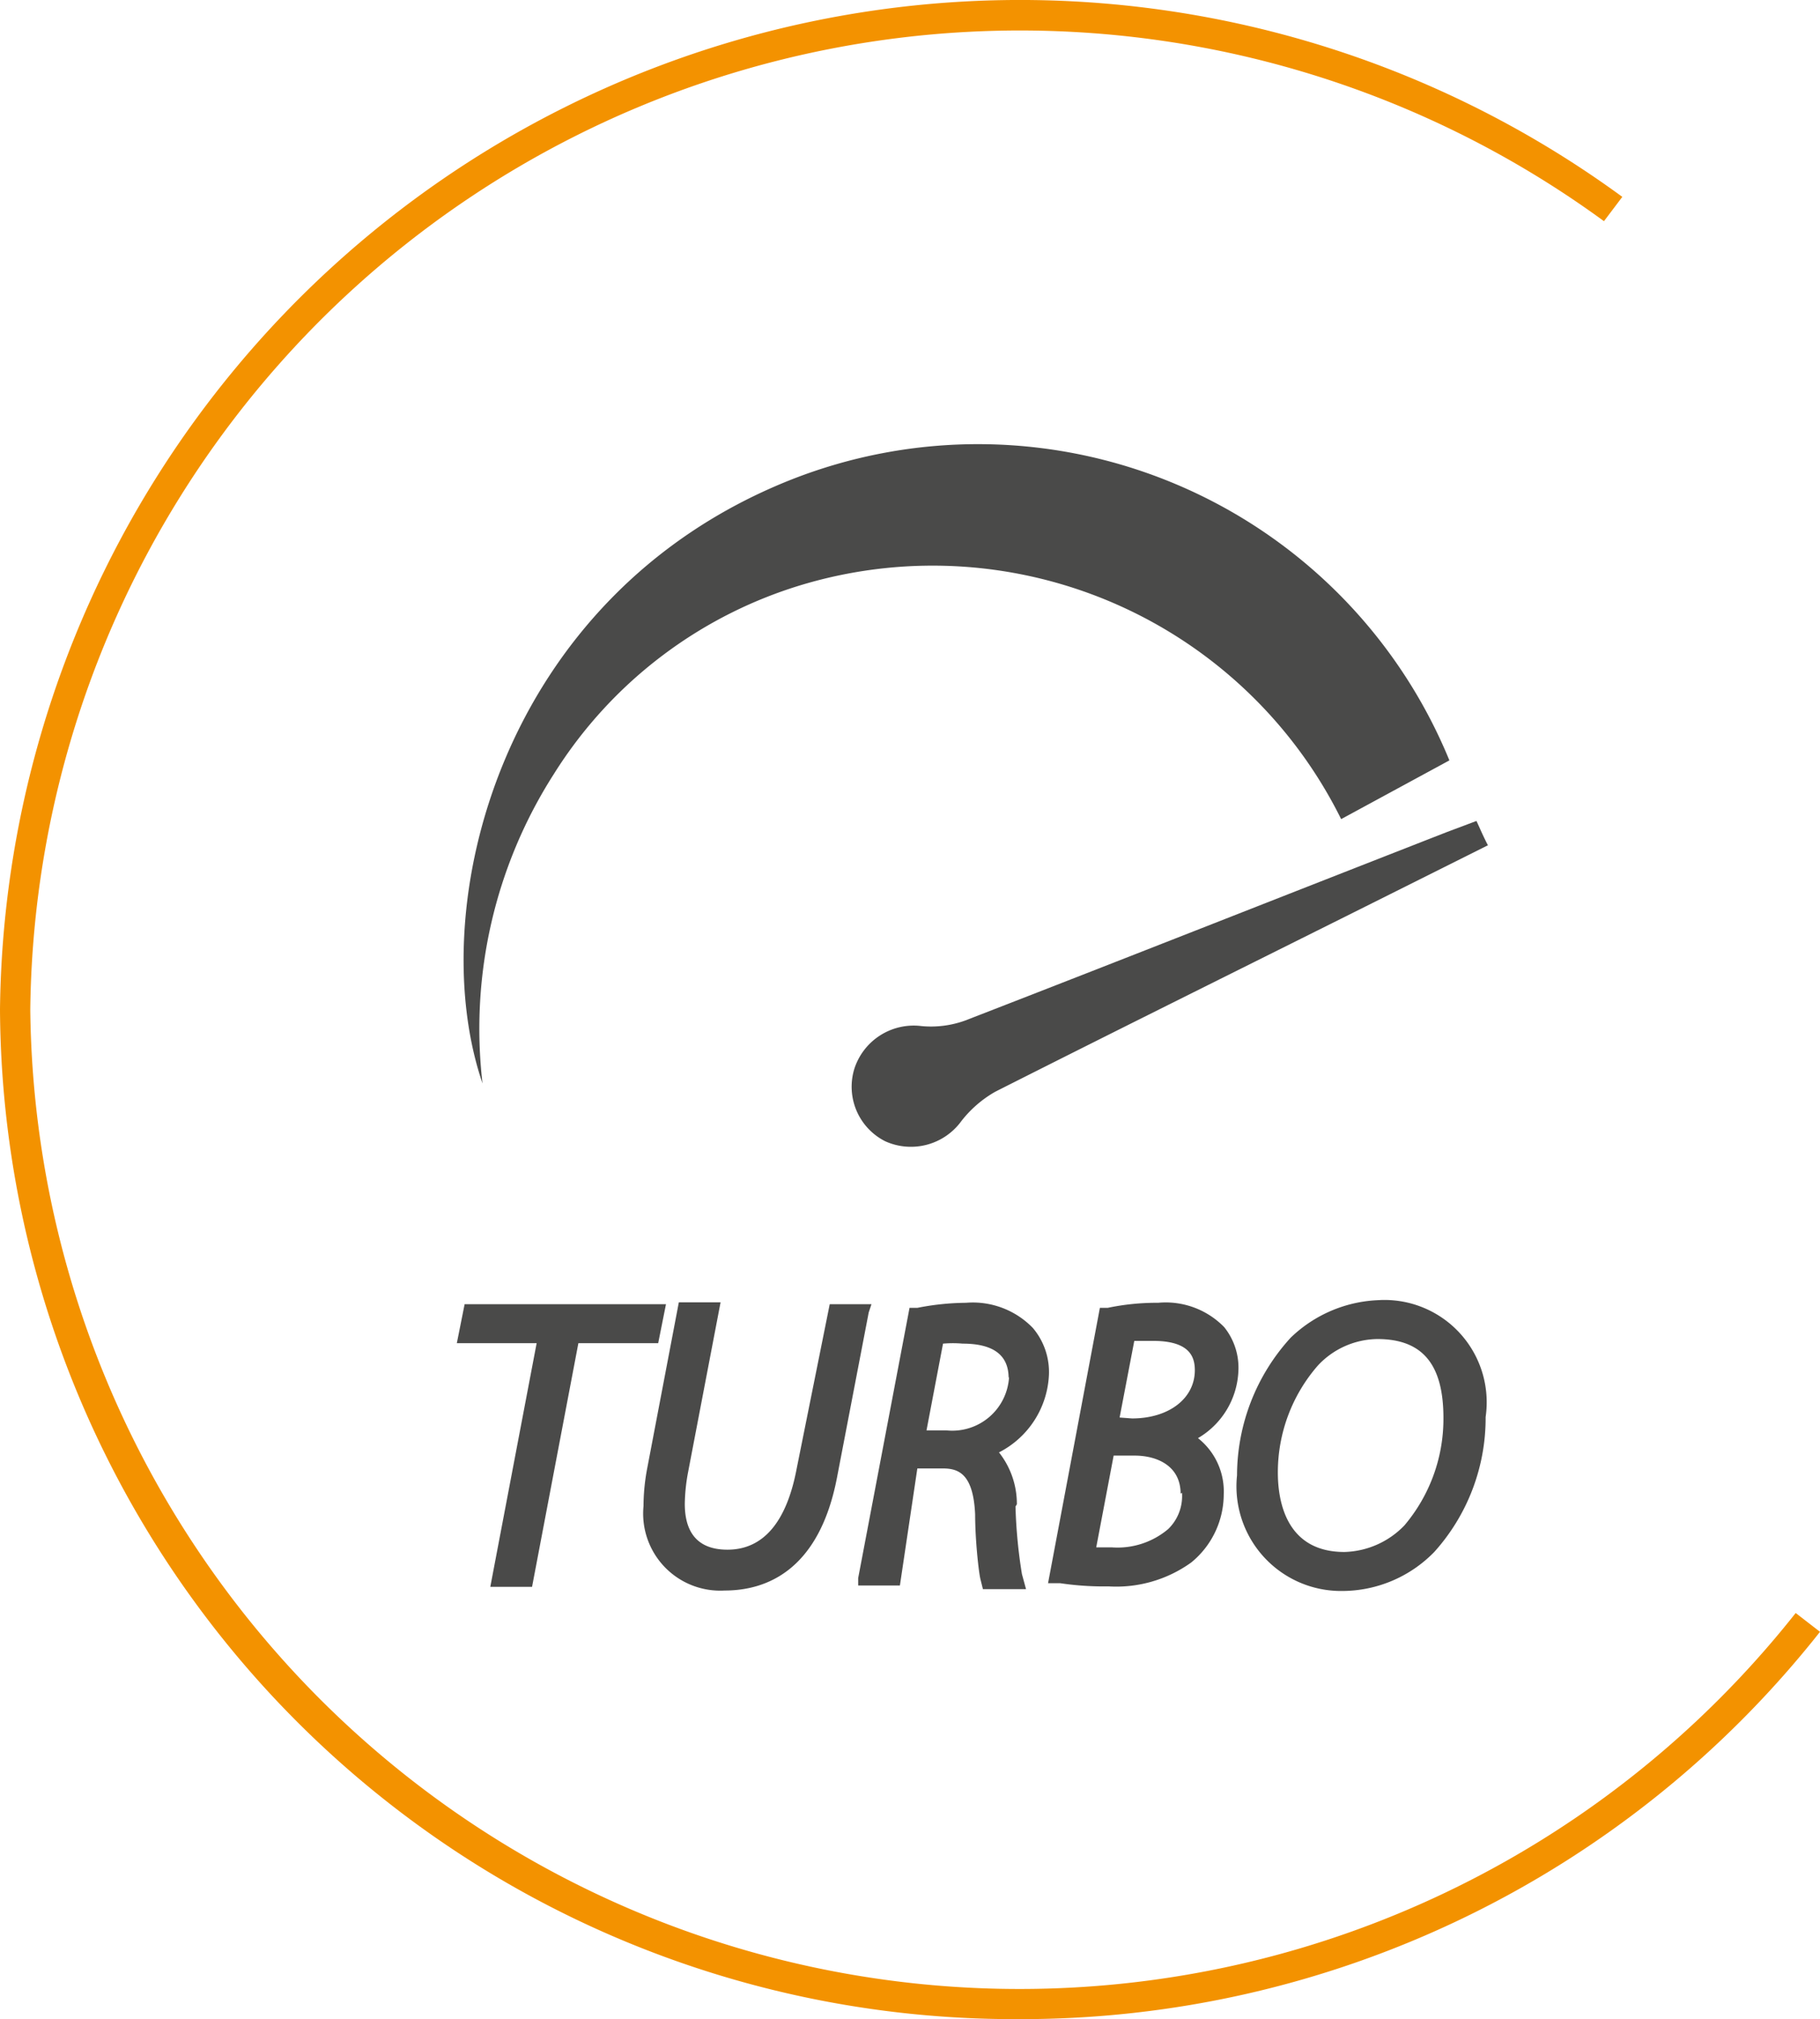
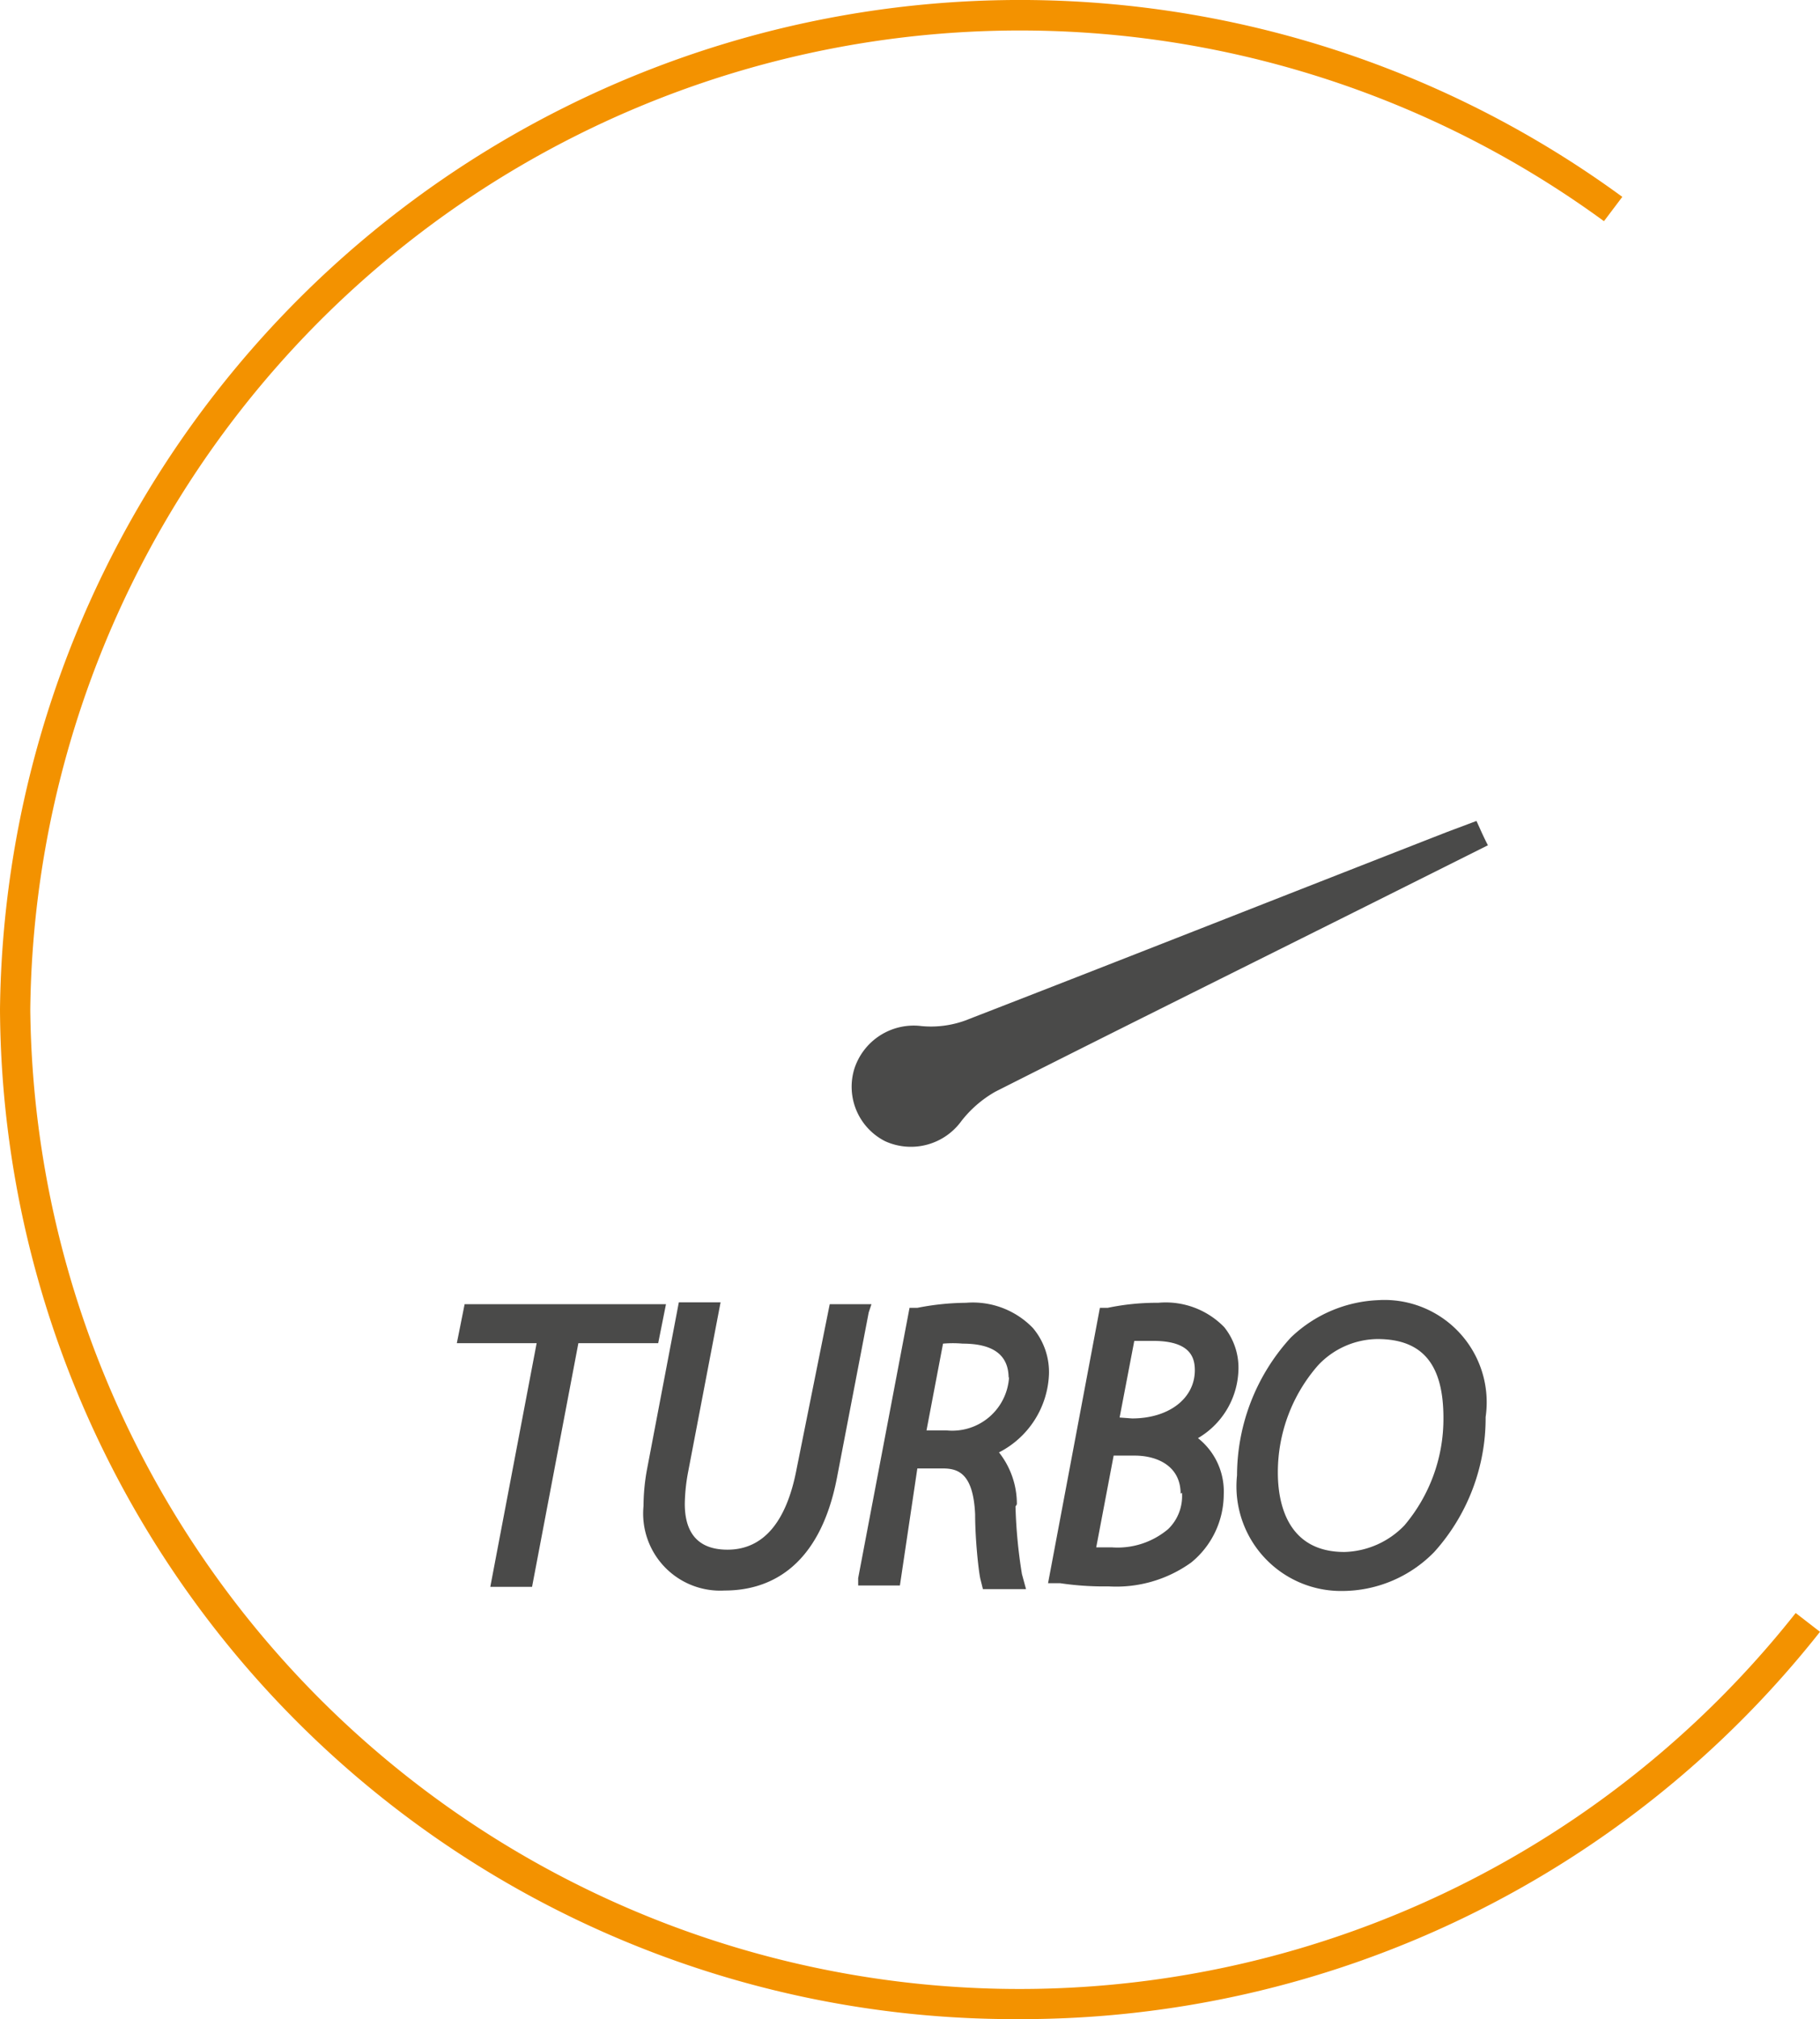
<svg xmlns="http://www.w3.org/2000/svg" viewBox="0 0 39.68 44">
  <defs>
    <style>.cls-1{fill:#4a4a49;}.cls-2{fill:#f39200;}</style>
  </defs>
  <g id="Слой_2" data-name="Слой 2">
    <g id="Слой_1-2" data-name="Слой 1">
-       <path class="cls-1" d="M31.6,16.57l-2.36,1.28A9.94,9.94,0,0,0,17.6,12.71a9.66,9.66,0,0,0-5.52,4.15,10.29,10.29,0,0,0-1.56,6.75c-1.31-3.84.39-10.6,6.66-13.13A11.11,11.11,0,0,1,31.6,16.57" />
      <path class="cls-1" d="M32.19,17.89c.08.17.14.32.25.53l-2.12,1.06c-2.88,1.44-5.75,2.86-8.62,4.31a2.5,2.5,0,0,0-.74.64,1.36,1.36,0,0,1-1.66.44,1.33,1.33,0,0,1-.67-1.59,1.36,1.36,0,0,1,1.46-.92,2.19,2.19,0,0,0,.95-.12c3.51-1.36,7-2.74,10.51-4.11l.64-.24" />
      <polygon class="cls-1" points="14.52 28.42 10.13 28.42 9.96 29.27 11.7 29.27 10.72 34.42 10.69 34.58 11.6 34.58 12.61 29.27 14.35 29.27 14.52 28.42" />
      <path class="cls-1" d="M19,28.42h-.91L17.37,32c-.22,1.17-.73,1.77-1.51,1.77s-.93-.54-.93-1a4,4,0,0,1,.07-.68l.71-3.71H14.8L14.11,32a4.47,4.47,0,0,0-.08.82,1.68,1.68,0,0,0,1.77,1.84c.9,0,2.06-.43,2.45-2.47l.69-3.59Z" />
      <path class="cls-1" d="M22.17,32.78a1.81,1.81,0,0,0-.39-1.13,2,2,0,0,0,1.09-1.71,1.49,1.49,0,0,0-.35-1,1.82,1.82,0,0,0-1.46-.55A5.65,5.65,0,0,0,20,28.5l-.17,0-1.12,5.89,0,.16h.91L20,32h.56c.34,0,.66.12.7,1,0,.56.08,1.29.12,1.43l.05.2h.94l-.09-.33a11,11,0,0,1-.14-1.47M22,30a1.24,1.24,0,0,1-1.37,1.17H20.2l.36-1.89a2.46,2.46,0,0,1,.43,0q1,0,1,.75" />
      <path class="cls-1" d="M26.1,31.35A1.78,1.78,0,0,0,27,29.87a1.41,1.41,0,0,0-.31-.95,1.78,1.78,0,0,0-1.44-.53,5.2,5.2,0,0,0-1.1.11l-.17,0-1.13,6,.26,0a6.5,6.5,0,0,0,1.06.07,2.8,2.8,0,0,0,1.8-.52,1.92,1.92,0,0,0,.71-1.48,1.48,1.48,0,0,0-.6-1.26m-.31,1.22a1,1,0,0,1-.3.79,1.71,1.71,0,0,1-1.22.4h-.35l.38-2h.46c.48,0,1,.22,1,.83m-1.33-1.66.32-1.67.41,0c.81,0,.91.36.91.64,0,.61-.56,1.05-1.37,1.05Z" />
      <path class="cls-1" d="M30.14,28.33a2.92,2.92,0,0,0-2,.82,4.46,4.46,0,0,0-1.17,3,2.28,2.28,0,0,0,2.3,2.52,2.81,2.81,0,0,0,2-.85,4.36,4.36,0,0,0,1.12-2.94,2.23,2.23,0,0,0-2.3-2.55m-.06.85c1,0,1.44.57,1.44,1.72a3.59,3.59,0,0,1-.85,2.34,1.88,1.88,0,0,1-1.31.58c-1.26,0-1.45-1.09-1.45-1.73a3.54,3.54,0,0,1,.87-2.33,1.8,1.8,0,0,1,1.3-.58" />
      <path class="cls-2" d="M22.19,44A22.12,22.12,0,0,1,0,22,22.24,22.24,0,0,1,35.37,4.29l-.4.53A21.58,21.58,0,0,0,.66,22,21.57,21.57,0,0,0,39.15,35.15l.53.41A22.19,22.19,0,0,1,22.19,44" />
    </g>
  </g>
</svg>